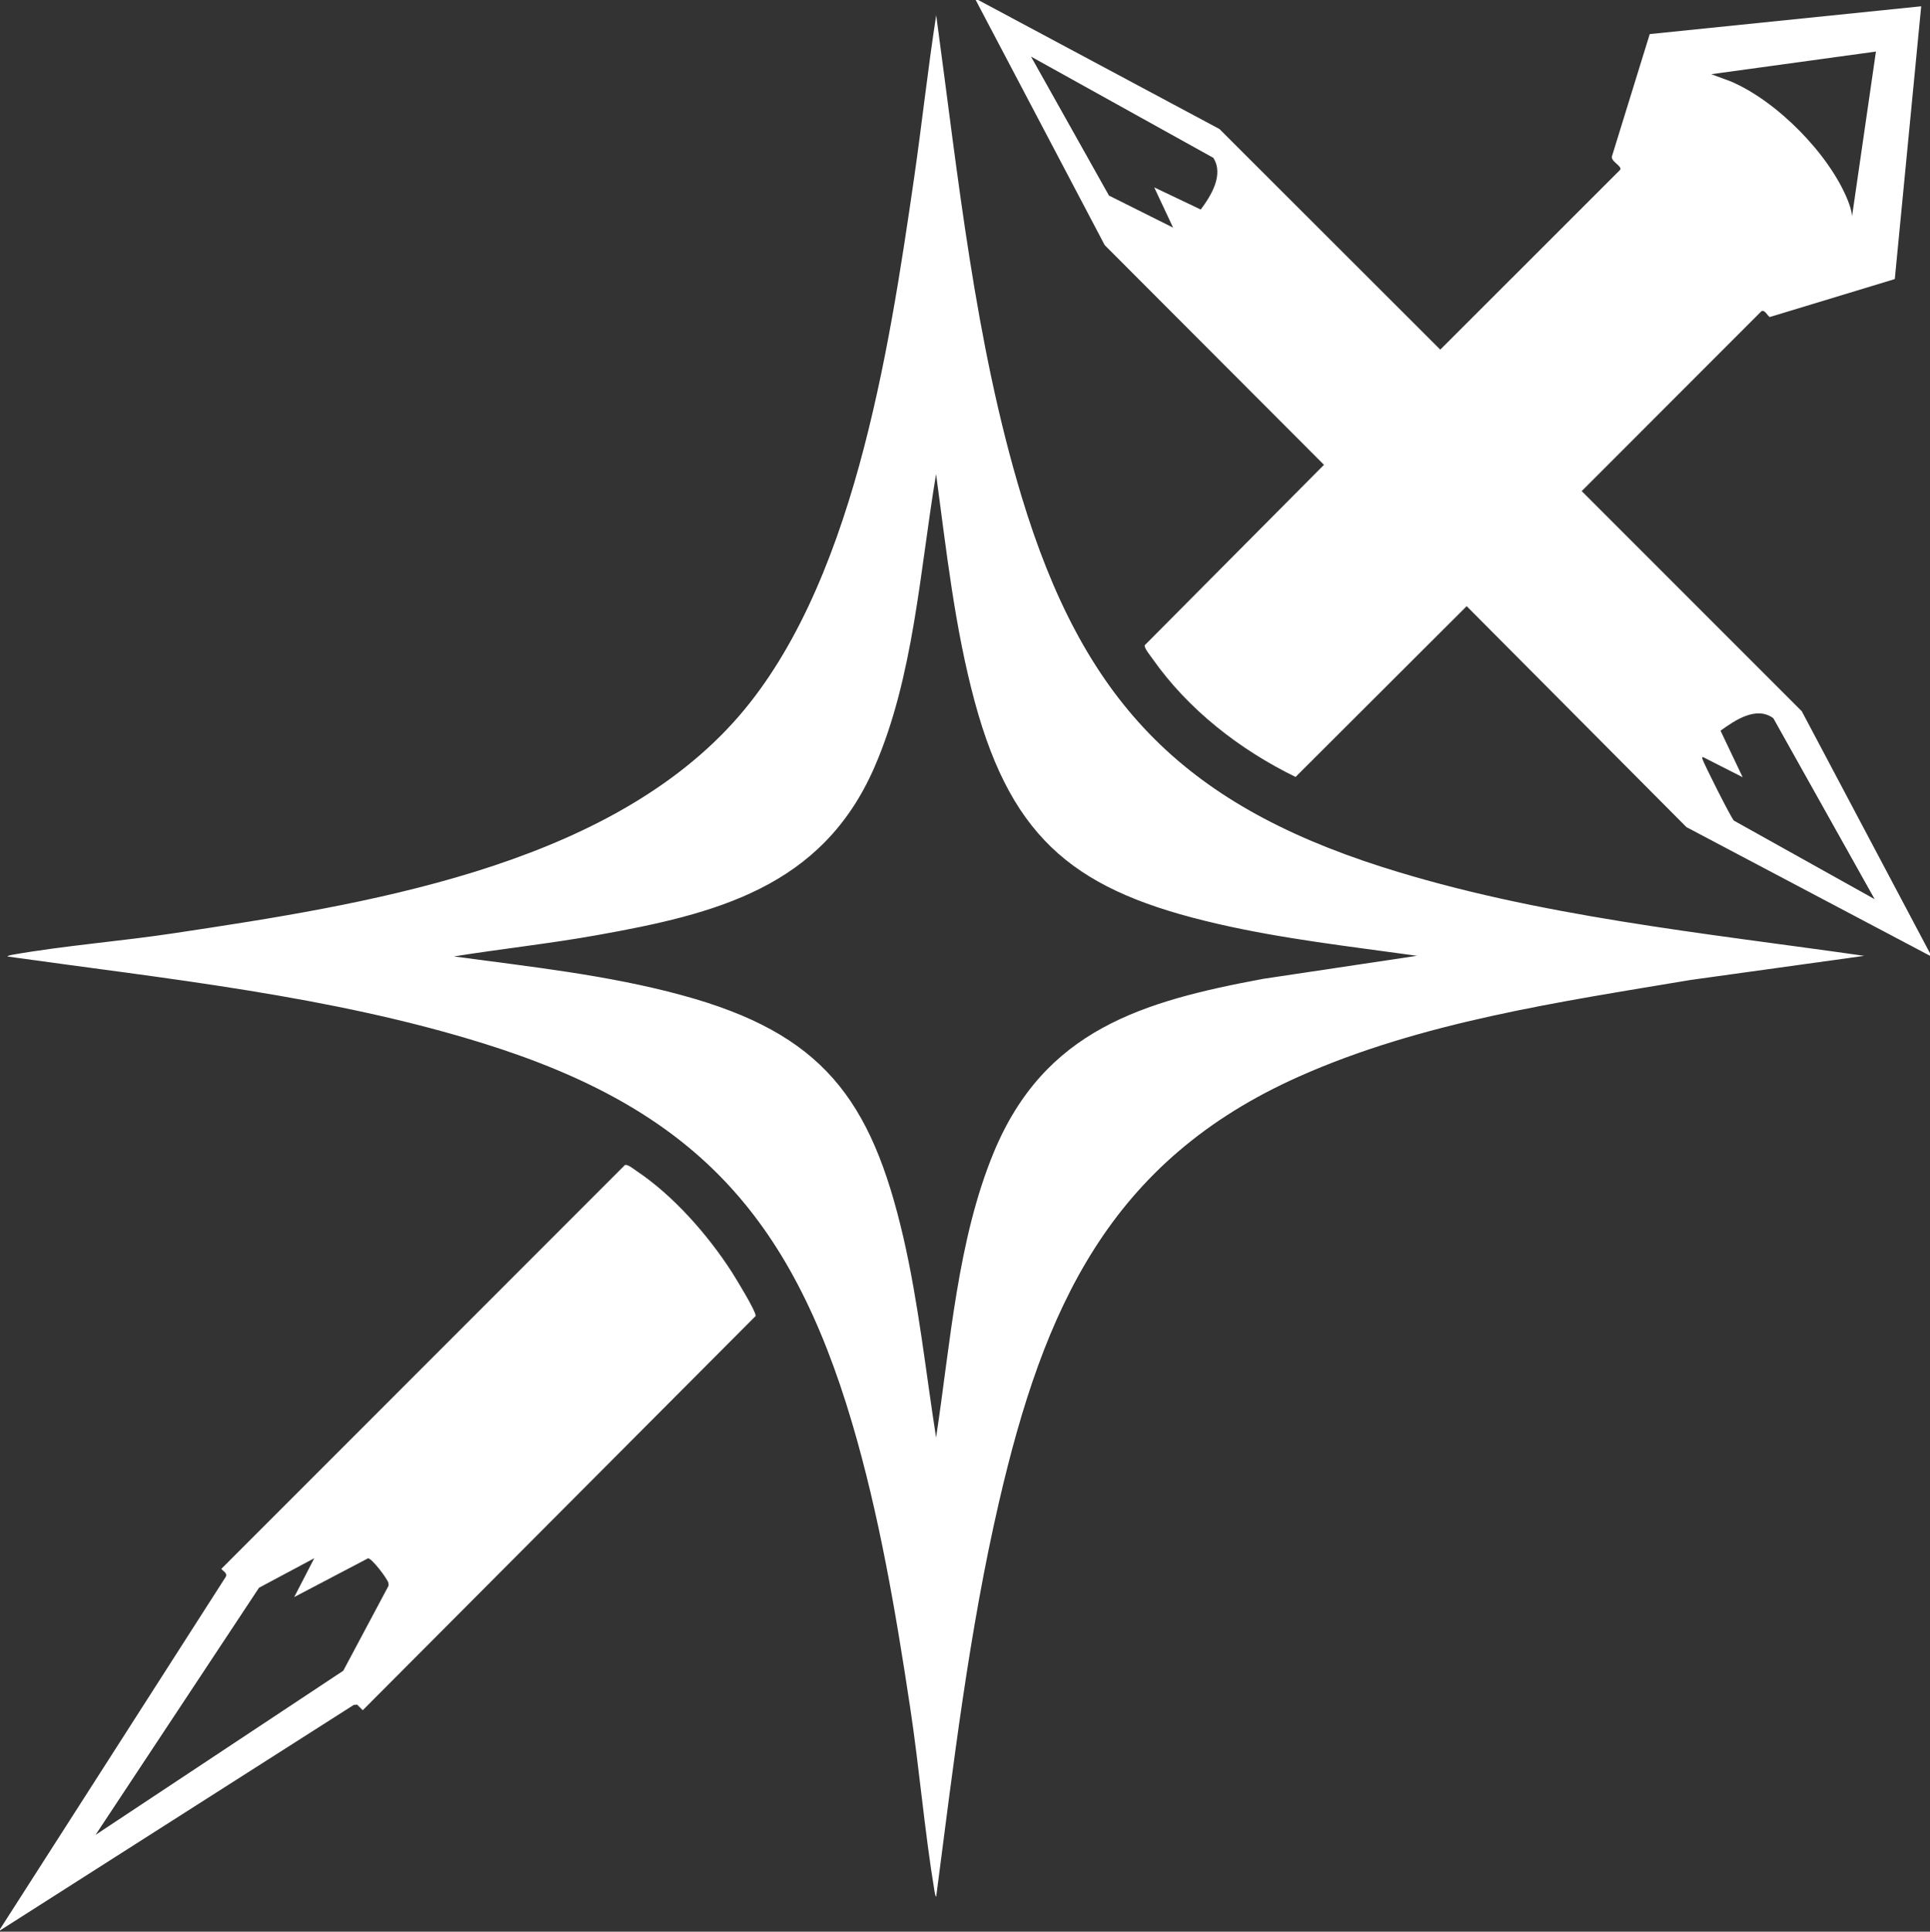
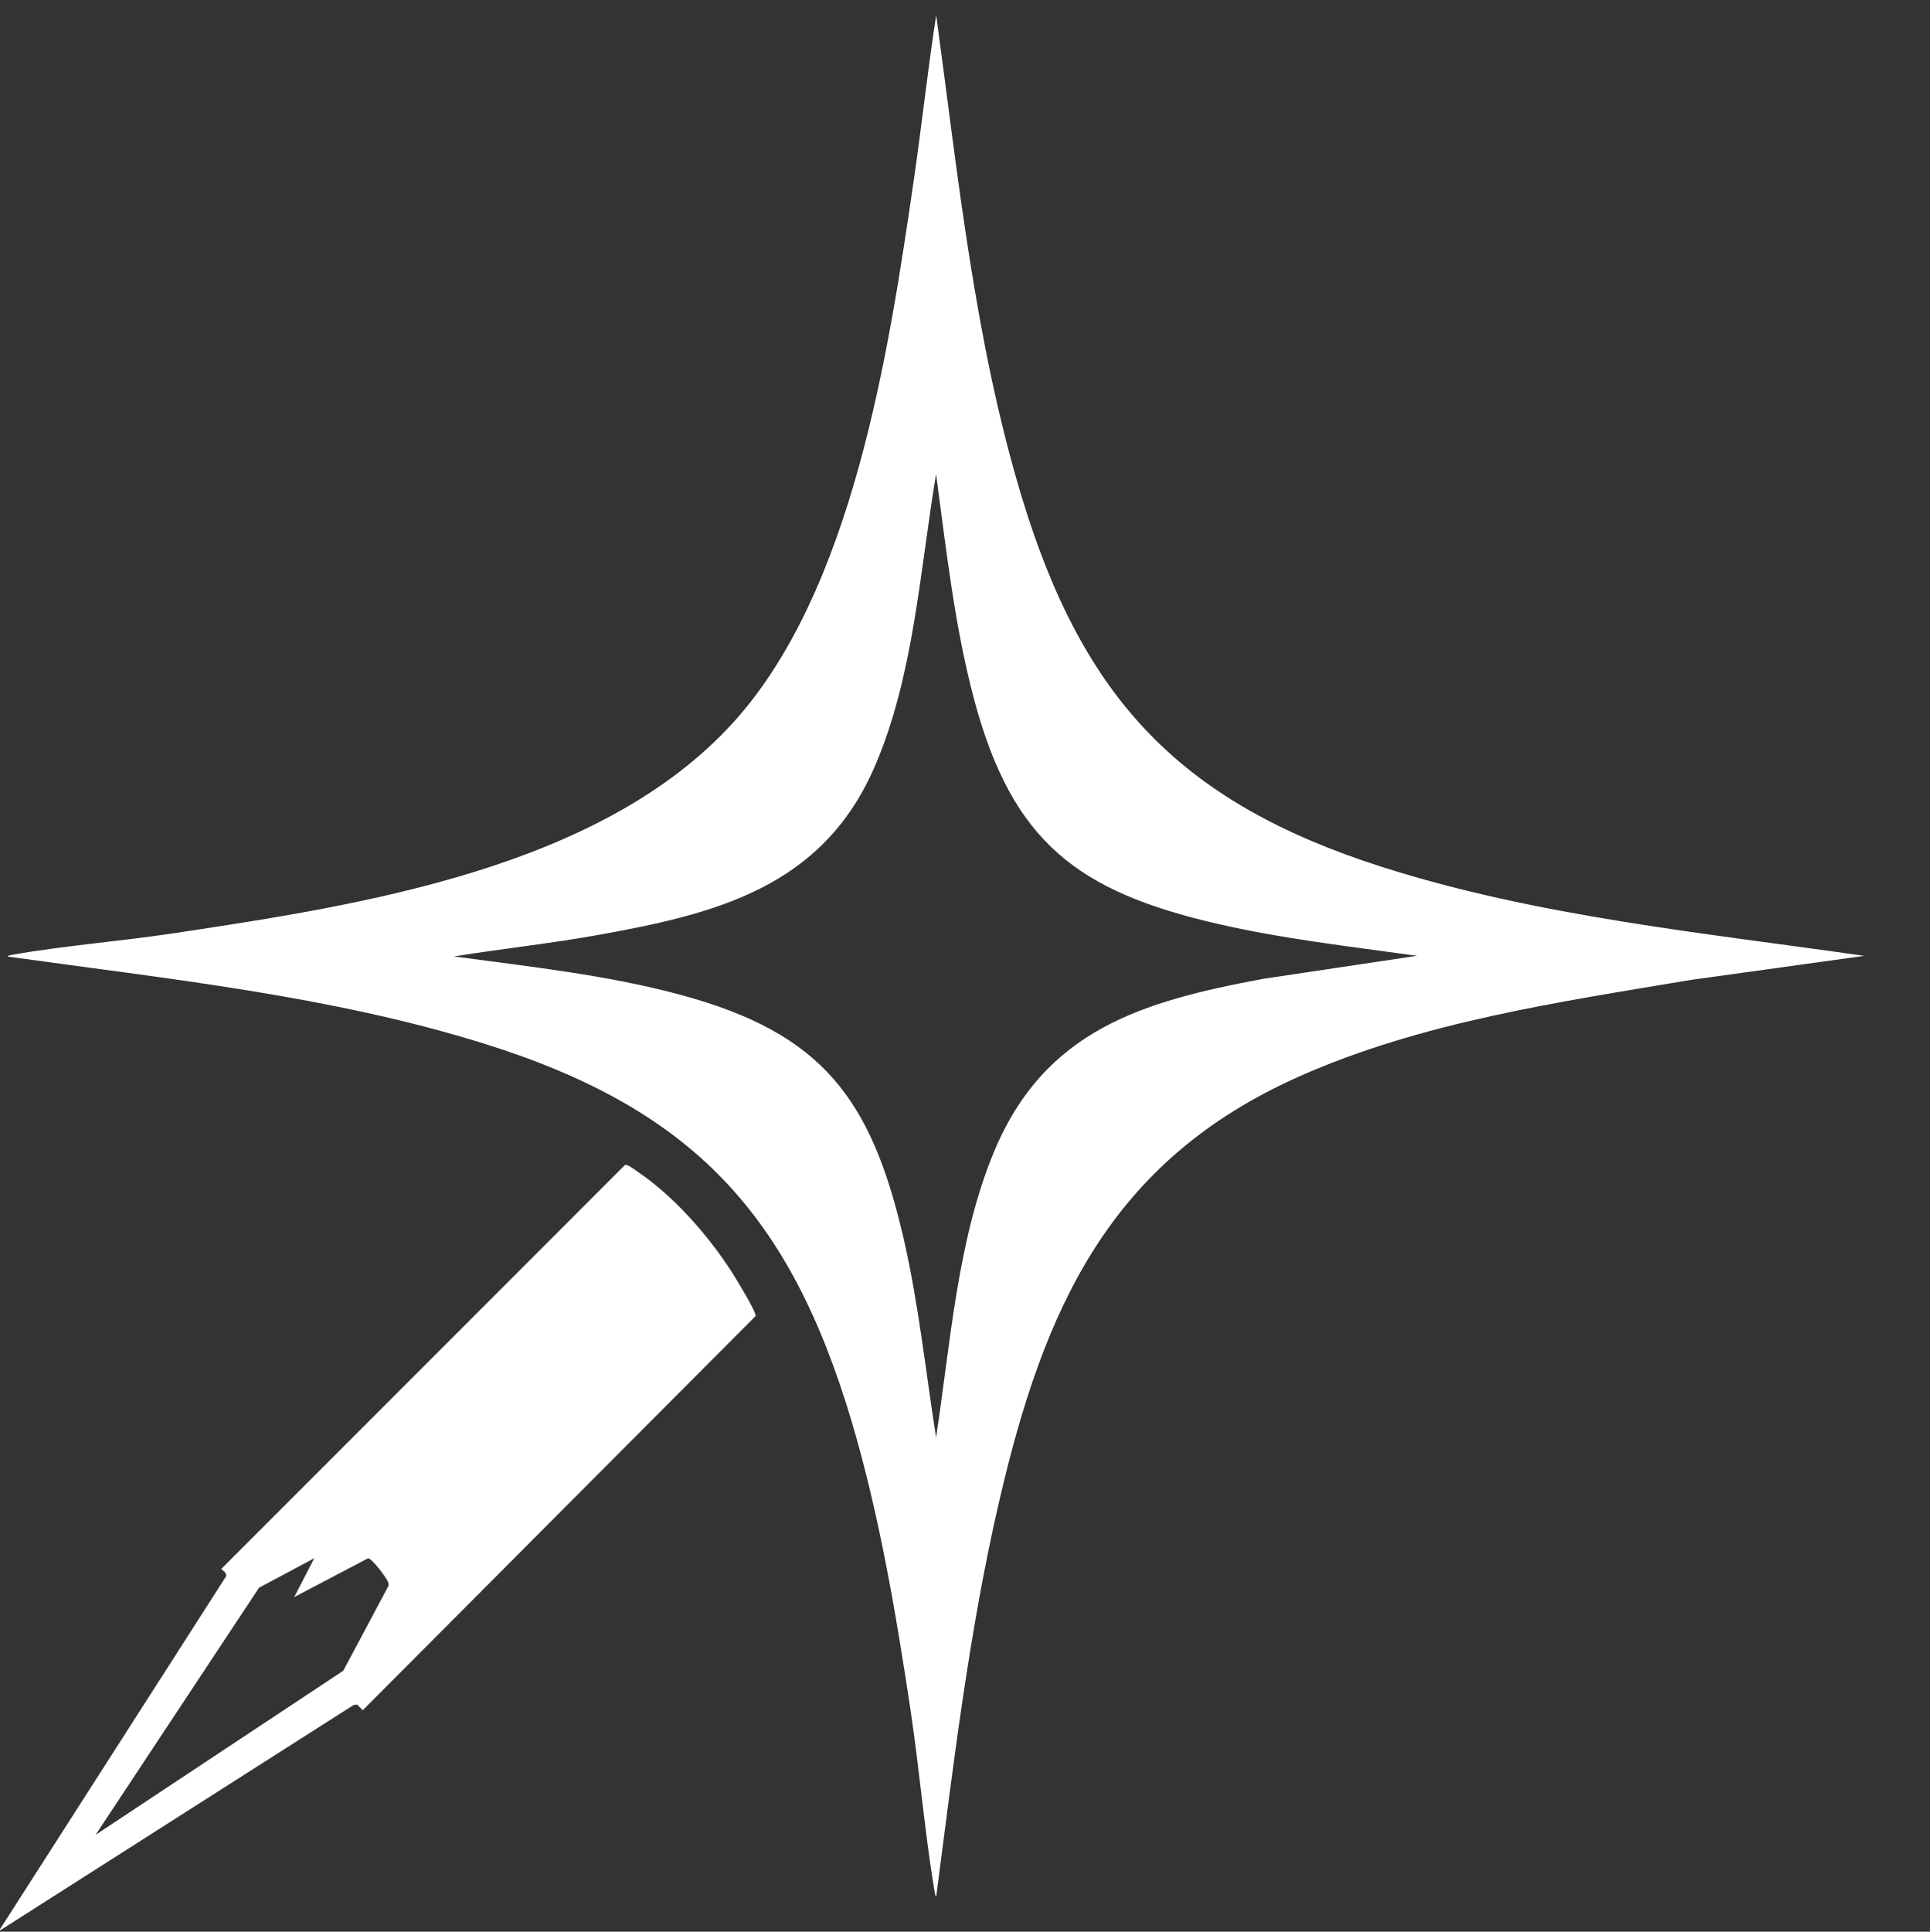
<svg xmlns="http://www.w3.org/2000/svg" id="Layer_1" data-name="Layer 1" viewBox="0 0 153.5 153.6">
  <rect x="0" y="0" width="153.5" height="153.6" fill="#333333" stroke="none" />
  <defs>
    <style>
      .cls-1 {
        fill: #fff;
      }
    </style>
  </defs>
-   <path class="cls-1" d="M77.8,0l19.19,10.26,17.56,17.54,14.31-14.3c.17-.32-.83-.68-.64-1.12l2.99-9.67,21.59-2.21-2.1,21.69-9.95,3.02c-.18-.12-.4-.6-.65-.47l-14.3,14.31,17.5,17.5,10.2,19.25v.2l-19.37-10.23-17.48-17.57-13.61,13.58c-4.44-2.17-8.52-5.34-11.37-9.39-.15-.22-.71-.89-.62-1.09l14.25-14.34-17.44-17.47L77.6,0h.2ZM149.2,4.1l-13.1,1.8,1.57.58c3.65,1.56,7.79,5.74,9.28,9.42.16.4.32.86.35,1.3,0,0,1.9-13.1,1.9-13.1ZM91.8,14.9l3.7,1.76c.83-1.11,1.85-2.77,1-4.11l-14.5-8.05,6.2,11.05,5.1,2.55s-1.5-3.2-1.5-3.2ZM149.1,71.5l-8.06-14.39c-1.36-1-3.06.17-4.2.99l1.76,3.7-3.15-1.6c-.07-.02-.07.08-.05.15.14.44,2.26,4.64,2.5,4.9,0,0,11.2,6.25,11.2,6.25Z" />
  <path class="cls-1" d="M0,153.5v-.1l17.95-28.01c.16-.3-.19-.45-.35-.64l32.1-32.11c.2-.1.73.34.93.47,2.93,1.96,5.67,5.08,7.57,8.03.31.49,1.94,3.13,1.9,3.5l-31.25,31.35-.45-.45-.27.03L0,153.5ZM25,123.9l-4.4,2.35-13,19.65,19.7-13.05,3.55-6.66c.07-.1.06-.2.04-.32-.06-.32-1.33-1.98-1.62-1.96l-5.87,3.08,1.6-3.1h0Z" />
  <path class="cls-1" d="M148.3,76l-13.83,1.92c-10.45,1.75-21.4,3.34-31.13,7.67-15.12,6.72-20.32,18.45-23.88,33.82-2.39,10.32-3.63,20.9-5,31.4-.07,0-.12-.36-.14-.46-.79-4.78-1.2-9.75-1.93-14.57-1.14-7.55-2.46-15.35-4.63-22.67-4.91-16.58-12.68-24.95-29.27-30.13-12.2-3.81-25.25-5.15-37.88-6.92,0-.08.28-.12.36-.14,4.2-.74,8.71-1.08,12.97-1.73,14.82-2.23,33.85-5.16,44.37-16.73,9.53-10.48,12.39-29.56,14.38-43.22.63-4.34,1.1-8.72,1.77-13.03,1.74,12.76,3.06,25.95,6.8,38.3,4.87,16.08,12.61,24.3,28.67,29.43,12.32,3.93,25.6,5.24,38.38,7.07h0ZM112.7,76c-5.31-.74-10.67-1.34-15.9-2.55-11.05-2.55-16.24-6.47-19.27-17.63-1.6-5.91-2.26-12.06-3.08-18.12-1.29,7.66-1.77,16.1-4.9,23.3-4.17,9.58-12.64,11.68-22.13,13.37-3.76.67-7.57,1.08-11.32,1.68,6.06.82,12.21,1.47,18.12,3.08,11.17,3.03,15.07,8.22,17.63,19.27,1.21,5.24,1.77,10.61,2.6,15.9,1.14-7.45,1.69-15.69,4.6-22.7,4.04-9.71,11.8-11.98,21.43-13.77l12.22-1.83h0Z" />
</svg>